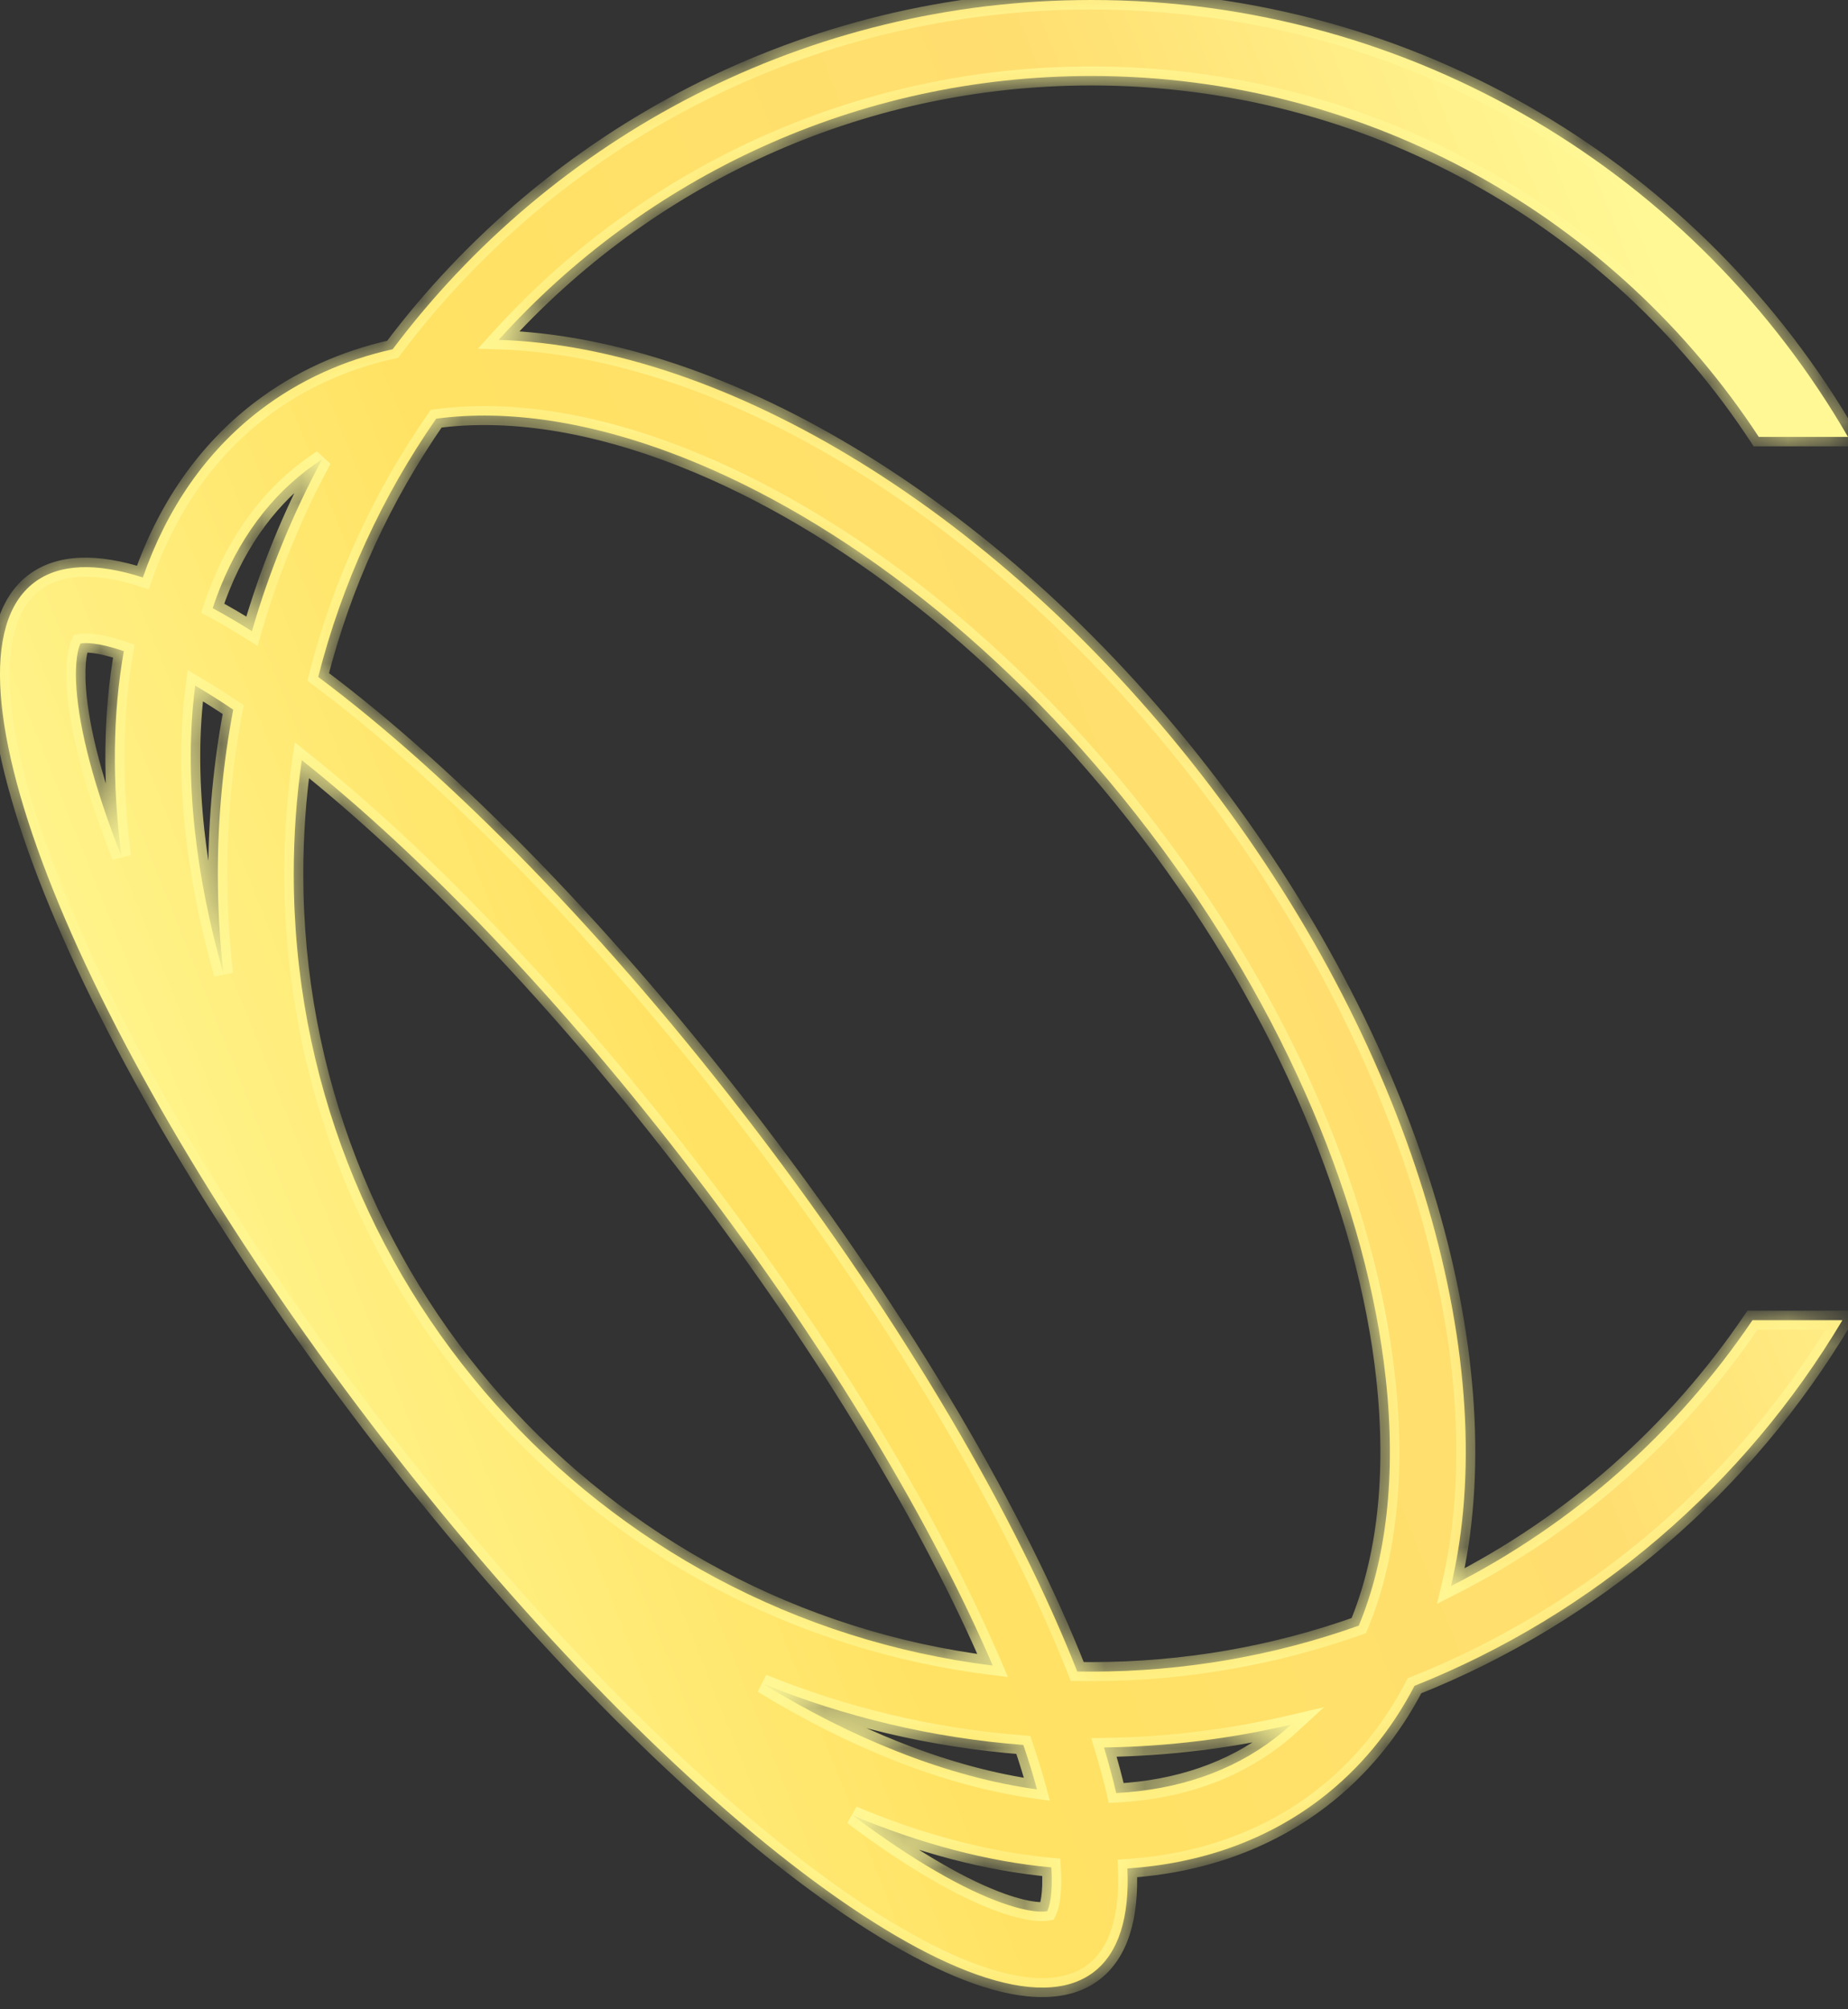
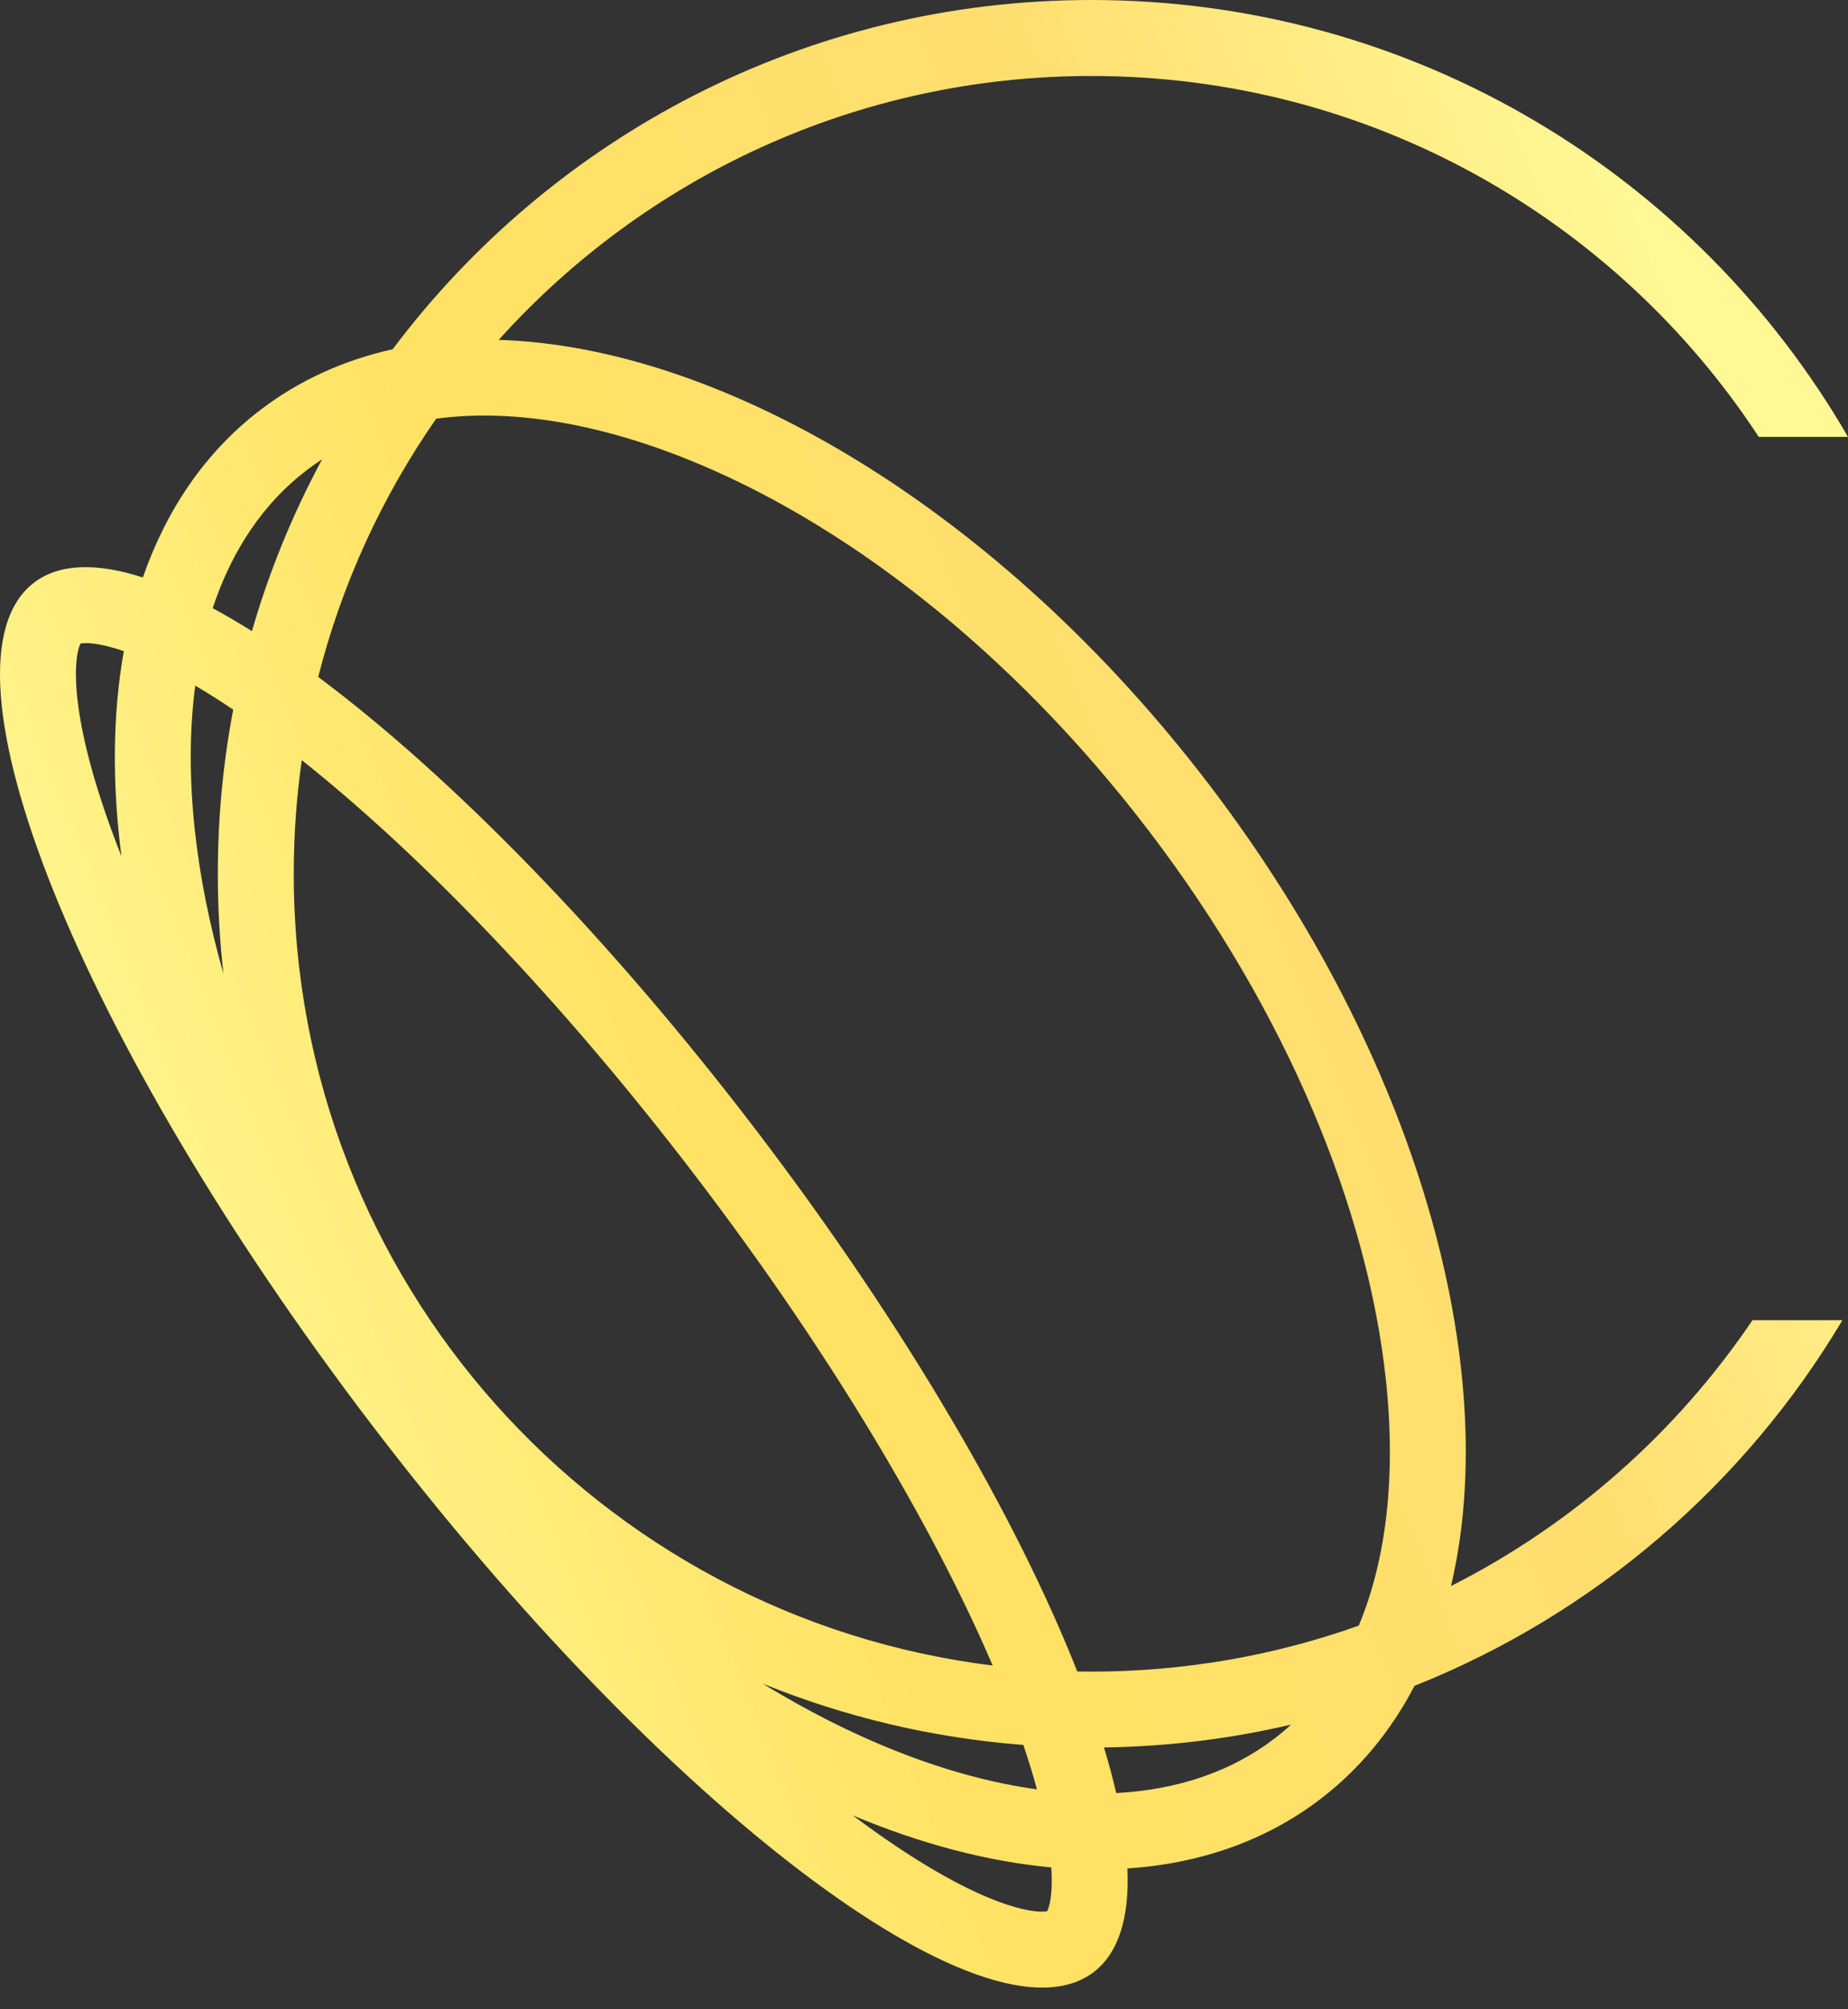
<svg xmlns="http://www.w3.org/2000/svg" width="46" height="50" viewBox="0 0 46 50" fill="none">
  <rect x="0" y="0" width="46" height="50" fill="#333333" stroke="none" />
  <mask id="path-1-inside-1_15_6691" fill="white">
-     <path fill-rule="evenodd" clip-rule="evenodd" d="M43.622 32.852C41.732 35.647 39.148 37.934 36.118 39.468C37.407 34.018 35.288 26.33 30.102 19.531C24.9 12.712 18.02 8.632 12.414 8.457C16.047 4.425 21.31 1.891 27.165 1.891C34.116 1.891 40.233 5.463 43.779 10.872H46C42.24 4.373 35.214 0 27.165 0C20.054 0 13.741 3.413 9.774 8.691C8.566 8.96 7.457 9.457 6.485 10.198C5.12 11.239 4.148 12.668 3.556 14.37C2.405 13.998 1.474 14.021 0.847 14.499C-1.799 16.518 1.96 25.894 9.243 35.442C16.527 44.99 24.576 51.093 27.223 49.075C27.85 48.596 28.117 47.705 28.063 46.496C29.861 46.375 31.495 45.815 32.86 44.774C33.847 44.022 34.629 43.066 35.21 41.951C39.683 40.169 43.425 36.944 45.861 32.852H43.622ZM27.785 44.619C29.331 44.538 30.661 44.074 31.713 43.271C31.859 43.16 32.001 43.041 32.137 42.916C30.638 43.267 29.08 43.462 27.48 43.485C27.599 43.878 27.701 44.257 27.785 44.619ZM25.473 43.422C25.605 43.812 25.718 44.181 25.812 44.527C24.72 44.378 23.55 44.065 22.318 43.578C21.223 43.145 20.104 42.582 18.985 41.896C21.013 42.72 23.194 43.247 25.473 43.422ZM26.815 41.594C26.931 41.596 27.048 41.597 27.165 41.597C29.5 41.597 31.741 41.194 33.822 40.453C34.504 38.818 34.76 36.737 34.492 34.291C34.037 30.119 32.067 25.224 28.598 20.678C25.13 16.131 20.93 12.937 17.027 11.395C14.716 10.482 12.625 10.182 10.857 10.419C9.52 12.341 8.514 14.51 7.921 16.845C11.212 19.303 15.119 23.271 18.827 28.131C22.522 32.976 25.31 37.776 26.815 41.594ZM7.512 18.916C10.48 21.274 13.967 24.878 17.323 29.278C20.669 33.664 23.218 37.967 24.71 41.446C14.904 40.237 7.312 31.877 7.312 21.744C7.312 20.784 7.38 19.84 7.512 18.916ZM6.271 15.706C6.703 14.208 7.292 12.776 8.018 11.43C7.886 11.516 7.757 11.606 7.632 11.702C6.579 12.505 5.78 13.665 5.294 15.134C5.609 15.305 5.936 15.496 6.271 15.706ZM4.86 17.061C5.16 17.238 5.475 17.437 5.805 17.659C5.553 18.982 5.422 20.347 5.422 21.744C5.422 22.586 5.469 23.417 5.563 24.234C5.214 23.011 4.977 21.82 4.852 20.682C4.708 19.365 4.716 18.154 4.86 17.061ZM3.082 16.204C2.418 15.975 2.108 15.995 2.003 16.014C1.956 16.112 1.852 16.415 1.904 17.145C1.977 18.155 2.333 19.563 3.023 21.309C2.787 19.49 2.804 17.766 3.082 16.204ZM21.229 45.176C22.921 45.885 24.588 46.324 26.168 46.469C26.214 47.17 26.113 47.464 26.067 47.559C25.96 47.579 25.641 47.599 24.95 47.356C23.995 47.019 22.731 46.303 21.229 45.176Z" />
-   </mask>
+     </mask>
  <path fill-rule="evenodd" clip-rule="evenodd" d="M43.622 32.852C41.732 35.647 39.148 37.934 36.118 39.468C37.407 34.018 35.288 26.33 30.102 19.531C24.9 12.712 18.02 8.632 12.414 8.457C16.047 4.425 21.31 1.891 27.165 1.891C34.116 1.891 40.233 5.463 43.779 10.872H46C42.24 4.373 35.214 0 27.165 0C20.054 0 13.741 3.413 9.774 8.691C8.566 8.96 7.457 9.457 6.485 10.198C5.12 11.239 4.148 12.668 3.556 14.37C2.405 13.998 1.474 14.021 0.847 14.499C-1.799 16.518 1.96 25.894 9.243 35.442C16.527 44.99 24.576 51.093 27.223 49.075C27.85 48.596 28.117 47.705 28.063 46.496C29.861 46.375 31.495 45.815 32.86 44.774C33.847 44.022 34.629 43.066 35.21 41.951C39.683 40.169 43.425 36.944 45.861 32.852H43.622ZM27.785 44.619C29.331 44.538 30.661 44.074 31.713 43.271C31.859 43.16 32.001 43.041 32.137 42.916C30.638 43.267 29.08 43.462 27.48 43.485C27.599 43.878 27.701 44.257 27.785 44.619ZM25.473 43.422C25.605 43.812 25.718 44.181 25.812 44.527C24.72 44.378 23.55 44.065 22.318 43.578C21.223 43.145 20.104 42.582 18.985 41.896C21.013 42.72 23.194 43.247 25.473 43.422ZM26.815 41.594C26.931 41.596 27.048 41.597 27.165 41.597C29.5 41.597 31.741 41.194 33.822 40.453C34.504 38.818 34.76 36.737 34.492 34.291C34.037 30.119 32.067 25.224 28.598 20.678C25.13 16.131 20.93 12.937 17.027 11.395C14.716 10.482 12.625 10.182 10.857 10.419C9.52 12.341 8.514 14.51 7.921 16.845C11.212 19.303 15.119 23.271 18.827 28.131C22.522 32.976 25.31 37.776 26.815 41.594ZM7.512 18.916C10.48 21.274 13.967 24.878 17.323 29.278C20.669 33.664 23.218 37.967 24.71 41.446C14.904 40.237 7.312 31.877 7.312 21.744C7.312 20.784 7.38 19.84 7.512 18.916ZM6.271 15.706C6.703 14.208 7.292 12.776 8.018 11.43C7.886 11.516 7.757 11.606 7.632 11.702C6.579 12.505 5.78 13.665 5.294 15.134C5.609 15.305 5.936 15.496 6.271 15.706ZM4.86 17.061C5.16 17.238 5.475 17.437 5.805 17.659C5.553 18.982 5.422 20.347 5.422 21.744C5.422 22.586 5.469 23.417 5.563 24.234C5.214 23.011 4.977 21.82 4.852 20.682C4.708 19.365 4.716 18.154 4.86 17.061ZM3.082 16.204C2.418 15.975 2.108 15.995 2.003 16.014C1.956 16.112 1.852 16.415 1.904 17.145C1.977 18.155 2.333 19.563 3.023 21.309C2.787 19.49 2.804 17.766 3.082 16.204ZM21.229 45.176C22.921 45.885 24.588 46.324 26.168 46.469C26.214 47.17 26.113 47.464 26.067 47.559C25.96 47.579 25.641 47.599 24.95 47.356C23.995 47.019 22.731 46.303 21.229 45.176Z" fill="url(#paint0_linear_15_6691)" />
-   <path d="M36.118 39.468L35.888 39.414L35.771 39.909L36.225 39.679L36.118 39.468ZM43.622 32.852V32.615H43.497L43.426 32.719L43.622 32.852ZM30.102 19.531L30.29 19.387L30.102 19.531ZM12.414 8.457L12.238 8.299L11.897 8.677L12.406 8.693L12.414 8.457ZM43.779 10.872L43.582 11.001L43.652 11.108H43.779V10.872ZM46 10.872V11.108H46.41L46.205 10.754L46 10.872ZM9.774 8.691L9.825 8.922L9.91 8.903L9.963 8.833L9.774 8.691ZM6.485 10.198L6.628 10.386V10.386L6.485 10.198ZM3.556 14.37L3.484 14.594L3.704 14.665L3.779 14.447L3.556 14.37ZM0.847 14.499L0.991 14.687L0.847 14.499ZM9.243 35.442L9.431 35.299L9.243 35.442ZM27.223 49.075L27.079 48.887H27.079L27.223 49.075ZM28.063 46.496L28.047 46.261L27.817 46.276L27.827 46.507L28.063 46.496ZM32.86 44.774L33.004 44.962L32.86 44.774ZM35.21 41.951L35.122 41.731L35.041 41.764L35 41.842L35.21 41.951ZM45.861 32.852L46.064 32.973L46.277 32.615H45.861V32.852ZM27.785 44.619L27.555 44.672L27.599 44.865L27.797 44.855L27.785 44.619ZM31.713 43.271L31.57 43.083L31.713 43.271ZM32.137 42.916L32.296 43.09L32.96 42.481L32.083 42.686L32.137 42.916ZM27.48 43.485L27.476 43.249L27.162 43.253L27.253 43.554L27.48 43.485ZM25.812 44.527L25.78 44.761L26.134 44.81L26.04 44.465L25.812 44.527ZM25.473 43.422L25.697 43.347L25.647 43.199L25.491 43.187L25.473 43.422ZM22.318 43.578L22.405 43.358L22.318 43.578ZM18.985 41.896L19.074 41.677L18.861 42.098L18.985 41.896ZM26.815 41.594L26.595 41.68L26.653 41.827L26.811 41.83L26.815 41.594ZM33.822 40.453L33.901 40.676L34 40.641L34.04 40.544L33.822 40.453ZM34.492 34.291L34.727 34.265L34.492 34.291ZM28.598 20.678L28.41 20.821L28.598 20.678ZM17.027 11.395L16.94 11.615L17.027 11.395ZM10.857 10.419L10.825 10.185L10.722 10.199L10.663 10.284L10.857 10.419ZM7.921 16.845L7.692 16.786L7.653 16.939L7.78 17.034L7.921 16.845ZM18.827 28.131L19.015 27.988L18.827 28.131ZM17.323 29.278L17.136 29.422L17.323 29.278ZM7.512 18.916L7.659 18.731L7.336 18.475L7.278 18.883L7.512 18.916ZM24.71 41.446L24.681 41.681L25.089 41.731L24.927 41.353L24.71 41.446ZM6.271 15.706L6.145 15.906L6.411 16.073L6.498 15.772L6.271 15.706ZM8.018 11.43L8.226 11.542L7.89 11.231L8.018 11.43ZM7.632 11.702L7.488 11.514L7.632 11.702ZM5.294 15.134L5.069 15.06L5.007 15.248L5.181 15.342L5.294 15.134ZM5.805 17.659L6.037 17.703L6.066 17.55L5.937 17.463L5.805 17.659ZM4.86 17.061L4.98 16.857L4.673 16.676L4.626 17.03L4.86 17.061ZM5.563 24.234L5.335 24.299L5.797 24.207L5.563 24.234ZM4.852 20.682L4.617 20.708L4.852 20.682ZM3.082 16.204L3.315 16.246L3.35 16.047L3.159 15.981L3.082 16.204ZM2.003 16.014L1.961 15.782L1.843 15.803L1.79 15.912L2.003 16.014ZM1.904 17.145L1.669 17.162L1.904 17.145ZM3.023 21.309L2.804 21.396L3.258 21.279L3.023 21.309ZM26.168 46.469L26.404 46.453L26.391 46.252L26.19 46.233L26.168 46.469ZM21.229 45.176L21.321 44.958L21.087 45.365L21.229 45.176ZM26.067 47.559L26.109 47.792L26.228 47.77L26.28 47.662L26.067 47.559ZM24.95 47.356L25.029 47.133L24.95 47.356ZM36.225 39.679C39.291 38.127 41.905 35.812 43.818 32.984L43.426 32.719C41.558 35.481 39.005 37.742 36.011 39.257L36.225 39.679ZM29.914 19.674C35.075 26.44 37.156 34.056 35.888 39.414L36.348 39.522C37.659 33.98 35.501 26.22 30.29 19.387L29.914 19.674ZM12.406 8.693C17.916 8.865 24.737 12.888 29.914 19.674L30.29 19.387C25.062 12.535 18.123 8.398 12.421 8.221L12.406 8.693ZM27.165 1.654C21.241 1.654 15.915 4.219 12.238 8.299L12.589 8.615C16.18 4.631 21.38 2.127 27.165 2.127V1.654ZM43.977 10.742C40.389 5.27 34.199 1.654 27.165 1.654V2.127C34.033 2.127 40.077 5.656 43.582 11.001L43.977 10.742ZM46 10.636H43.779V11.108H46V10.636ZM27.165 0.236C35.126 0.236 42.076 4.561 45.795 10.99L46.205 10.754C42.404 4.184 35.301 -0.236 27.165 -0.236V0.236ZM9.963 8.833C13.887 3.612 20.132 0.236 27.165 0.236V-0.236C19.977 -0.236 13.595 3.214 9.585 8.549L9.963 8.833ZM6.628 10.386C7.571 9.667 8.648 9.183 9.825 8.922L9.722 8.46C8.484 8.736 7.343 9.247 6.341 10.011L6.628 10.386ZM3.779 14.447C4.358 12.784 5.305 11.396 6.628 10.386L6.341 10.011C4.935 11.083 3.938 12.553 3.333 14.292L3.779 14.447ZM3.629 14.145C2.452 13.765 1.424 13.761 0.704 14.311L0.991 14.687C1.524 14.28 2.357 14.231 3.484 14.594L3.629 14.145ZM0.704 14.311C-0.056 14.89 -0.313 15.962 -0.217 17.297C-0.121 18.644 0.338 20.329 1.102 22.235C2.632 26.05 5.405 30.799 9.055 35.585L9.431 35.299C5.799 30.537 3.05 25.824 1.541 22.059C0.786 20.175 0.346 18.541 0.254 17.263C0.162 15.974 0.427 15.117 0.991 14.687L0.704 14.311ZM9.055 35.585C12.706 40.371 16.554 44.301 19.829 46.784C21.465 48.025 22.969 48.913 24.243 49.362C25.505 49.807 26.606 49.842 27.366 49.263L27.079 48.887C26.516 49.317 25.619 49.346 24.4 48.916C23.192 48.49 21.732 47.634 20.115 46.407C16.882 43.957 13.064 40.061 9.431 35.299L9.055 35.585ZM27.366 49.263C28.086 48.713 28.355 47.721 28.299 46.486L27.827 46.507C27.88 47.689 27.613 48.48 27.079 48.887L27.366 49.263ZM32.717 44.587C31.394 45.596 29.805 46.142 28.047 46.261L28.079 46.732C29.916 46.608 31.597 46.035 33.004 44.962L32.717 44.587ZM35 41.842C34.434 42.928 33.674 43.856 32.717 44.587L33.004 44.962C34.02 44.187 34.823 43.203 35.419 42.06L35 41.842ZM45.658 32.731C43.248 36.779 39.546 39.968 35.122 41.731L35.297 42.17C39.819 40.369 43.601 37.109 46.064 32.973L45.658 32.731ZM43.622 33.088H45.861V32.615H43.622V33.088ZM27.797 44.855C29.384 44.772 30.761 44.294 31.857 43.459L31.57 43.083C30.561 43.853 29.278 44.304 27.773 44.383L27.797 44.855ZM31.857 43.459C32.008 43.343 32.155 43.22 32.296 43.09L31.977 42.742C31.846 42.863 31.71 42.976 31.57 43.083L31.857 43.459ZM32.083 42.686C30.601 43.033 29.059 43.226 27.476 43.249L27.483 43.721C29.1 43.699 30.675 43.501 32.19 43.147L32.083 42.686ZM28.015 44.565C27.93 44.198 27.827 43.814 27.706 43.416L27.253 43.554C27.372 43.943 27.472 44.316 27.555 44.672L28.015 44.565ZM26.04 44.465C25.945 44.114 25.831 43.741 25.697 43.347L25.249 43.498C25.38 43.884 25.492 44.248 25.584 44.589L26.04 44.465ZM22.231 43.798C23.479 44.291 24.667 44.609 25.78 44.761L25.844 44.293C24.774 44.146 23.622 43.839 22.405 43.358L22.231 43.798ZM18.861 42.098C19.991 42.79 21.122 43.359 22.231 43.798L22.405 43.358C21.323 42.931 20.217 42.374 19.108 41.695L18.861 42.098ZM25.491 43.187C23.237 43.013 21.08 42.492 19.074 41.677L18.896 42.115C20.946 42.948 23.151 43.481 25.455 43.658L25.491 43.187ZM26.811 41.83C26.929 41.832 27.047 41.833 27.165 41.833V41.36C27.05 41.36 26.934 41.359 26.819 41.357L26.811 41.83ZM27.165 41.833C29.528 41.833 31.795 41.425 33.901 40.676L33.743 40.23C31.687 40.962 29.473 41.36 27.165 41.36V41.833ZM34.04 40.544C34.741 38.863 34.998 36.741 34.727 34.265L34.258 34.316C34.522 36.734 34.267 38.772 33.604 40.362L34.04 40.544ZM34.727 34.265C34.266 30.044 32.276 25.11 28.786 20.534L28.41 20.821C31.857 25.339 33.807 30.194 34.258 34.316L34.727 34.265ZM28.786 20.534C25.296 15.959 21.063 12.736 17.114 11.175L16.94 11.615C20.797 13.139 24.964 16.302 28.41 20.821L28.786 20.534ZM17.114 11.175C14.776 10.251 12.643 9.941 10.825 10.185L10.888 10.653C12.607 10.422 14.657 10.713 16.94 11.615L17.114 11.175ZM10.663 10.284C9.31 12.229 8.292 14.424 7.692 16.786L8.15 16.903C8.736 14.597 9.73 12.453 11.051 10.554L10.663 10.284ZM19.015 27.988C15.298 23.115 11.376 19.13 8.063 16.655L7.78 17.034C11.049 19.475 14.94 23.426 18.639 28.275L19.015 27.988ZM27.035 41.507C25.52 37.664 22.719 32.844 19.015 27.988L18.639 28.275C22.325 33.107 25.101 37.888 26.595 41.68L27.035 41.507ZM17.511 29.135C14.146 24.723 10.646 21.104 7.659 18.731L7.365 19.101C10.314 21.444 13.788 25.033 17.136 29.422L17.511 29.135ZM24.927 41.353C23.426 37.852 20.866 33.533 17.511 29.135L17.136 29.422C20.473 33.796 23.01 38.082 24.492 41.539L24.927 41.353ZM7.076 21.744C7.076 31.997 14.758 40.457 24.681 41.681L24.739 41.212C15.05 40.017 7.549 31.756 7.549 21.744H7.076ZM7.278 18.883C7.145 19.817 7.076 20.773 7.076 21.744H7.549C7.549 20.795 7.616 19.862 7.746 18.95L7.278 18.883ZM6.498 15.772C6.925 14.29 7.508 12.874 8.226 11.542L7.811 11.318C7.076 12.679 6.48 14.126 6.044 15.641L6.498 15.772ZM7.89 11.231C7.752 11.32 7.618 11.415 7.488 11.514L7.775 11.89C7.895 11.798 8.019 11.711 8.147 11.629L7.89 11.231ZM7.488 11.514C6.393 12.349 5.569 13.552 5.069 15.06L5.518 15.209C5.992 13.777 6.765 12.66 7.775 11.89L7.488 11.514ZM6.396 15.506C6.057 15.293 5.727 15.1 5.406 14.926L5.181 15.342C5.492 15.51 5.814 15.698 6.145 15.906L6.396 15.506ZM5.937 17.463C5.604 17.238 5.284 17.037 4.98 16.857L4.74 17.265C5.036 17.439 5.347 17.635 5.673 17.855L5.937 17.463ZM5.658 21.744C5.658 20.362 5.788 19.012 6.037 17.703L5.572 17.615C5.318 18.952 5.185 20.332 5.185 21.744H5.658ZM5.797 24.207C5.705 23.399 5.658 22.577 5.658 21.744H5.185C5.185 22.595 5.234 23.435 5.328 24.261L5.797 24.207ZM4.617 20.708C4.743 21.86 4.983 23.064 5.335 24.299L5.79 24.169C5.444 22.957 5.21 21.779 5.087 20.656L4.617 20.708ZM4.626 17.03C4.479 18.144 4.472 19.374 4.617 20.708L5.087 20.656C4.945 19.355 4.953 18.163 5.095 17.092L4.626 17.03ZM3.159 15.981C2.472 15.744 2.119 15.753 1.961 15.782L2.046 16.247C2.097 16.237 2.364 16.206 3.005 16.428L3.159 15.981ZM1.79 15.912C1.719 16.059 1.615 16.407 1.669 17.162L2.14 17.128C2.09 16.422 2.193 16.164 2.216 16.117L1.79 15.912ZM1.669 17.162C1.744 18.206 2.109 19.639 2.804 21.396L3.243 21.223C2.558 19.487 2.21 18.105 2.14 17.128L1.669 17.162ZM3.258 21.279C3.024 19.48 3.041 17.78 3.315 16.246L2.849 16.163C2.566 17.752 2.55 19.501 2.789 21.34L3.258 21.279ZM26.19 46.233C24.638 46.091 22.994 45.659 21.321 44.958L21.138 45.394C22.849 46.111 24.539 46.557 26.147 46.704L26.19 46.233ZM26.28 47.662C26.349 47.517 26.452 47.179 26.404 46.453L25.933 46.484C25.977 47.161 25.876 47.41 25.854 47.457L26.28 47.662ZM24.871 47.579C25.585 47.83 25.948 47.821 26.109 47.792L26.024 47.327C25.972 47.336 25.696 47.368 25.029 47.133L24.871 47.579ZM21.087 45.365C22.599 46.499 23.884 47.23 24.871 47.579L25.029 47.133C24.105 46.807 22.864 46.107 21.371 44.987L21.087 45.365Z" fill="#FFF895" mask="url(#path-1-inside-1_15_6691)" />
+   <path d="M36.118 39.468L35.888 39.414L35.771 39.909L36.225 39.679L36.118 39.468ZM43.622 32.852V32.615H43.497L43.426 32.719L43.622 32.852ZM30.102 19.531L30.29 19.387L30.102 19.531ZM12.414 8.457L12.238 8.299L11.897 8.677L12.406 8.693L12.414 8.457ZM43.779 10.872L43.582 11.001L43.652 11.108H43.779V10.872ZM46 10.872V11.108H46.41L46.205 10.754L46 10.872ZM9.774 8.691L9.825 8.922L9.91 8.903L9.963 8.833L9.774 8.691ZM6.485 10.198L6.628 10.386V10.386L6.485 10.198ZM3.556 14.37L3.484 14.594L3.704 14.665L3.779 14.447L3.556 14.37ZM0.847 14.499L0.991 14.687L0.847 14.499ZM9.243 35.442L9.431 35.299L9.243 35.442ZM27.223 49.075L27.079 48.887H27.079L27.223 49.075ZM28.063 46.496L28.047 46.261L27.817 46.276L27.827 46.507L28.063 46.496ZM32.86 44.774L33.004 44.962L32.86 44.774ZM35.21 41.951L35.122 41.731L35.041 41.764L35 41.842L35.21 41.951ZM45.861 32.852L46.064 32.973L46.277 32.615H45.861V32.852ZM27.785 44.619L27.555 44.672L27.599 44.865L27.797 44.855L27.785 44.619ZM31.713 43.271L31.57 43.083L31.713 43.271ZM32.137 42.916L32.296 43.09L32.96 42.481L32.083 42.686L32.137 42.916ZM27.48 43.485L27.476 43.249L27.162 43.253L27.253 43.554L27.48 43.485ZM25.812 44.527L25.78 44.761L26.134 44.81L26.04 44.465L25.812 44.527ZM25.473 43.422L25.697 43.347L25.647 43.199L25.491 43.187L25.473 43.422ZM22.318 43.578L22.405 43.358L22.318 43.578ZM18.985 41.896L19.074 41.677L18.861 42.098L18.985 41.896ZM26.815 41.594L26.595 41.68L26.653 41.827L26.811 41.83L26.815 41.594ZM33.822 40.453L33.901 40.676L34 40.641L34.04 40.544L33.822 40.453ZM34.492 34.291L34.727 34.265L34.492 34.291ZM28.598 20.678L28.41 20.821L28.598 20.678ZM17.027 11.395L16.94 11.615L17.027 11.395ZM10.857 10.419L10.825 10.185L10.722 10.199L10.663 10.284L10.857 10.419ZM7.921 16.845L7.692 16.786L7.653 16.939L7.78 17.034L7.921 16.845ZM18.827 28.131L19.015 27.988L18.827 28.131ZM17.323 29.278L17.136 29.422L17.323 29.278ZM7.512 18.916L7.659 18.731L7.336 18.475L7.278 18.883L7.512 18.916ZM24.71 41.446L24.681 41.681L25.089 41.731L24.927 41.353L24.71 41.446ZM6.271 15.706L6.145 15.906L6.411 16.073L6.498 15.772L6.271 15.706ZM8.018 11.43L8.226 11.542L7.89 11.231L8.018 11.43ZM7.632 11.702L7.488 11.514L7.632 11.702ZM5.294 15.134L5.069 15.06L5.007 15.248L5.181 15.342L5.294 15.134ZM5.805 17.659L6.037 17.703L6.066 17.55L5.937 17.463L5.805 17.659ZM4.86 17.061L4.98 16.857L4.673 16.676L4.626 17.03L4.86 17.061ZM5.563 24.234L5.335 24.299L5.797 24.207L5.563 24.234ZM4.852 20.682L4.617 20.708L4.852 20.682ZM3.082 16.204L3.315 16.246L3.35 16.047L3.159 15.981L3.082 16.204ZM2.003 16.014L1.961 15.782L1.843 15.803L1.79 15.912L2.003 16.014ZM1.904 17.145L1.669 17.162L1.904 17.145ZM3.023 21.309L2.804 21.396L3.258 21.279L3.023 21.309ZM26.168 46.469L26.404 46.453L26.391 46.252L26.19 46.233L26.168 46.469ZM21.229 45.176L21.321 44.958L21.087 45.365L21.229 45.176ZM26.067 47.559L26.109 47.792L26.228 47.77L26.28 47.662L26.067 47.559ZM24.95 47.356L25.029 47.133L24.95 47.356ZM36.225 39.679C39.291 38.127 41.905 35.812 43.818 32.984L43.426 32.719C41.558 35.481 39.005 37.742 36.011 39.257L36.225 39.679ZM29.914 19.674C35.075 26.44 37.156 34.056 35.888 39.414L36.348 39.522C37.659 33.98 35.501 26.22 30.29 19.387L29.914 19.674ZM12.406 8.693C17.916 8.865 24.737 12.888 29.914 19.674L30.29 19.387C25.062 12.535 18.123 8.398 12.421 8.221L12.406 8.693ZM27.165 1.654C21.241 1.654 15.915 4.219 12.238 8.299L12.589 8.615C16.18 4.631 21.38 2.127 27.165 2.127V1.654ZM43.977 10.742C40.389 5.27 34.199 1.654 27.165 1.654V2.127C34.033 2.127 40.077 5.656 43.582 11.001L43.977 10.742ZM46 10.636H43.779V11.108H46V10.636ZM27.165 0.236C35.126 0.236 42.076 4.561 45.795 10.99L46.205 10.754C42.404 4.184 35.301 -0.236 27.165 -0.236V0.236ZM9.963 8.833C13.887 3.612 20.132 0.236 27.165 0.236V-0.236C19.977 -0.236 13.595 3.214 9.585 8.549L9.963 8.833ZM6.628 10.386C7.571 9.667 8.648 9.183 9.825 8.922L9.722 8.46C8.484 8.736 7.343 9.247 6.341 10.011L6.628 10.386ZM3.779 14.447C4.358 12.784 5.305 11.396 6.628 10.386L6.341 10.011C4.935 11.083 3.938 12.553 3.333 14.292L3.779 14.447ZM3.629 14.145C2.452 13.765 1.424 13.761 0.704 14.311L0.991 14.687C1.524 14.28 2.357 14.231 3.484 14.594L3.629 14.145ZM0.704 14.311C-0.056 14.89 -0.313 15.962 -0.217 17.297C-0.121 18.644 0.338 20.329 1.102 22.235C2.632 26.05 5.405 30.799 9.055 35.585L9.431 35.299C5.799 30.537 3.05 25.824 1.541 22.059C0.786 20.175 0.346 18.541 0.254 17.263C0.162 15.974 0.427 15.117 0.991 14.687L0.704 14.311ZM9.055 35.585C12.706 40.371 16.554 44.301 19.829 46.784C21.465 48.025 22.969 48.913 24.243 49.362C25.505 49.807 26.606 49.842 27.366 49.263L27.079 48.887C26.516 49.317 25.619 49.346 24.4 48.916C23.192 48.49 21.732 47.634 20.115 46.407C16.882 43.957 13.064 40.061 9.431 35.299L9.055 35.585ZM27.366 49.263C28.086 48.713 28.355 47.721 28.299 46.486L27.827 46.507C27.88 47.689 27.613 48.48 27.079 48.887L27.366 49.263ZM32.717 44.587C31.394 45.596 29.805 46.142 28.047 46.261L28.079 46.732C29.916 46.608 31.597 46.035 33.004 44.962L32.717 44.587ZM35 41.842C34.434 42.928 33.674 43.856 32.717 44.587L33.004 44.962C34.02 44.187 34.823 43.203 35.419 42.06L35 41.842ZM45.658 32.731C43.248 36.779 39.546 39.968 35.122 41.731L35.297 42.17C39.819 40.369 43.601 37.109 46.064 32.973L45.658 32.731ZM43.622 33.088H45.861V32.615H43.622V33.088ZM27.797 44.855C29.384 44.772 30.761 44.294 31.857 43.459L31.57 43.083C30.561 43.853 29.278 44.304 27.773 44.383L27.797 44.855ZM31.857 43.459C32.008 43.343 32.155 43.22 32.296 43.09L31.977 42.742C31.846 42.863 31.71 42.976 31.57 43.083L31.857 43.459ZM32.083 42.686C30.601 43.033 29.059 43.226 27.476 43.249L27.483 43.721C29.1 43.699 30.675 43.501 32.19 43.147L32.083 42.686ZM28.015 44.565C27.93 44.198 27.827 43.814 27.706 43.416L27.253 43.554C27.372 43.943 27.472 44.316 27.555 44.672L28.015 44.565ZM26.04 44.465C25.945 44.114 25.831 43.741 25.697 43.347L25.249 43.498C25.38 43.884 25.492 44.248 25.584 44.589L26.04 44.465ZM22.231 43.798C23.479 44.291 24.667 44.609 25.78 44.761L25.844 44.293C24.774 44.146 23.622 43.839 22.405 43.358L22.231 43.798ZC19.991 42.79 21.122 43.359 22.231 43.798L22.405 43.358C21.323 42.931 20.217 42.374 19.108 41.695L18.861 42.098ZM25.491 43.187C23.237 43.013 21.08 42.492 19.074 41.677L18.896 42.115C20.946 42.948 23.151 43.481 25.455 43.658L25.491 43.187ZM26.811 41.83C26.929 41.832 27.047 41.833 27.165 41.833V41.36C27.05 41.36 26.934 41.359 26.819 41.357L26.811 41.83ZM27.165 41.833C29.528 41.833 31.795 41.425 33.901 40.676L33.743 40.23C31.687 40.962 29.473 41.36 27.165 41.36V41.833ZM34.04 40.544C34.741 38.863 34.998 36.741 34.727 34.265L34.258 34.316C34.522 36.734 34.267 38.772 33.604 40.362L34.04 40.544ZM34.727 34.265C34.266 30.044 32.276 25.11 28.786 20.534L28.41 20.821C31.857 25.339 33.807 30.194 34.258 34.316L34.727 34.265ZM28.786 20.534C25.296 15.959 21.063 12.736 17.114 11.175L16.94 11.615C20.797 13.139 24.964 16.302 28.41 20.821L28.786 20.534ZM17.114 11.175C14.776 10.251 12.643 9.941 10.825 10.185L10.888 10.653C12.607 10.422 14.657 10.713 16.94 11.615L17.114 11.175ZM10.663 10.284C9.31 12.229 8.292 14.424 7.692 16.786L8.15 16.903C8.736 14.597 9.73 12.453 11.051 10.554L10.663 10.284ZM19.015 27.988C15.298 23.115 11.376 19.13 8.063 16.655L7.78 17.034C11.049 19.475 14.94 23.426 18.639 28.275L19.015 27.988ZM27.035 41.507C25.52 37.664 22.719 32.844 19.015 27.988L18.639 28.275C22.325 33.107 25.101 37.888 26.595 41.68L27.035 41.507ZM17.511 29.135C14.146 24.723 10.646 21.104 7.659 18.731L7.365 19.101C10.314 21.444 13.788 25.033 17.136 29.422L17.511 29.135ZM24.927 41.353C23.426 37.852 20.866 33.533 17.511 29.135L17.136 29.422C20.473 33.796 23.01 38.082 24.492 41.539L24.927 41.353ZM7.076 21.744C7.076 31.997 14.758 40.457 24.681 41.681L24.739 41.212C15.05 40.017 7.549 31.756 7.549 21.744H7.076ZM7.278 18.883C7.145 19.817 7.076 20.773 7.076 21.744H7.549C7.549 20.795 7.616 19.862 7.746 18.95L7.278 18.883ZM6.498 15.772C6.925 14.29 7.508 12.874 8.226 11.542L7.811 11.318C7.076 12.679 6.48 14.126 6.044 15.641L6.498 15.772ZM7.89 11.231C7.752 11.32 7.618 11.415 7.488 11.514L7.775 11.89C7.895 11.798 8.019 11.711 8.147 11.629L7.89 11.231ZM7.488 11.514C6.393 12.349 5.569 13.552 5.069 15.06L5.518 15.209C5.992 13.777 6.765 12.66 7.775 11.89L7.488 11.514ZM6.396 15.506C6.057 15.293 5.727 15.1 5.406 14.926L5.181 15.342C5.492 15.51 5.814 15.698 6.145 15.906L6.396 15.506ZM5.937 17.463C5.604 17.238 5.284 17.037 4.98 16.857L4.74 17.265C5.036 17.439 5.347 17.635 5.673 17.855L5.937 17.463ZM5.658 21.744C5.658 20.362 5.788 19.012 6.037 17.703L5.572 17.615C5.318 18.952 5.185 20.332 5.185 21.744H5.658ZM5.797 24.207C5.705 23.399 5.658 22.577 5.658 21.744H5.185C5.185 22.595 5.234 23.435 5.328 24.261L5.797 24.207ZM4.617 20.708C4.743 21.86 4.983 23.064 5.335 24.299L5.79 24.169C5.444 22.957 5.21 21.779 5.087 20.656L4.617 20.708ZM4.626 17.03C4.479 18.144 4.472 19.374 4.617 20.708L5.087 20.656C4.945 19.355 4.953 18.163 5.095 17.092L4.626 17.03ZM3.159 15.981C2.472 15.744 2.119 15.753 1.961 15.782L2.046 16.247C2.097 16.237 2.364 16.206 3.005 16.428L3.159 15.981ZM1.79 15.912C1.719 16.059 1.615 16.407 1.669 17.162L2.14 17.128C2.09 16.422 2.193 16.164 2.216 16.117L1.79 15.912ZM1.669 17.162C1.744 18.206 2.109 19.639 2.804 21.396L3.243 21.223C2.558 19.487 2.21 18.105 2.14 17.128L1.669 17.162ZM3.258 21.279C3.024 19.48 3.041 17.78 3.315 16.246L2.849 16.163C2.566 17.752 2.55 19.501 2.789 21.34L3.258 21.279ZM26.19 46.233C24.638 46.091 22.994 45.659 21.321 44.958L21.138 45.394C22.849 46.111 24.539 46.557 26.147 46.704L26.19 46.233ZM26.28 47.662C26.349 47.517 26.452 47.179 26.404 46.453L25.933 46.484C25.977 47.161 25.876 47.41 25.854 47.457L26.28 47.662ZM24.871 47.579C25.585 47.83 25.948 47.821 26.109 47.792L26.024 47.327C25.972 47.336 25.696 47.368 25.029 47.133L24.871 47.579ZM21.087 45.365C22.599 46.499 23.884 47.23 24.871 47.579L25.029 47.133C24.105 46.807 22.864 46.107 21.371 44.987L21.087 45.365Z" fill="#FFF895" mask="url(#path-1-inside-1_15_6691)" />
  <defs>
    <linearGradient id="paint0_linear_15_6691" x1="-11.713" y1="-3.97318e-06" x2="31.799" y2="-17.397" gradientUnits="userSpaceOnUse">
      <stop stop-color="#FFF895" />
      <stop offset="0.356" stop-color="#FFE263" />
      <stop offset="0.726" stop-color="#FFDE70" />
      <stop offset="1" stop-color="#FFF895" />
    </linearGradient>
  </defs>
</svg>